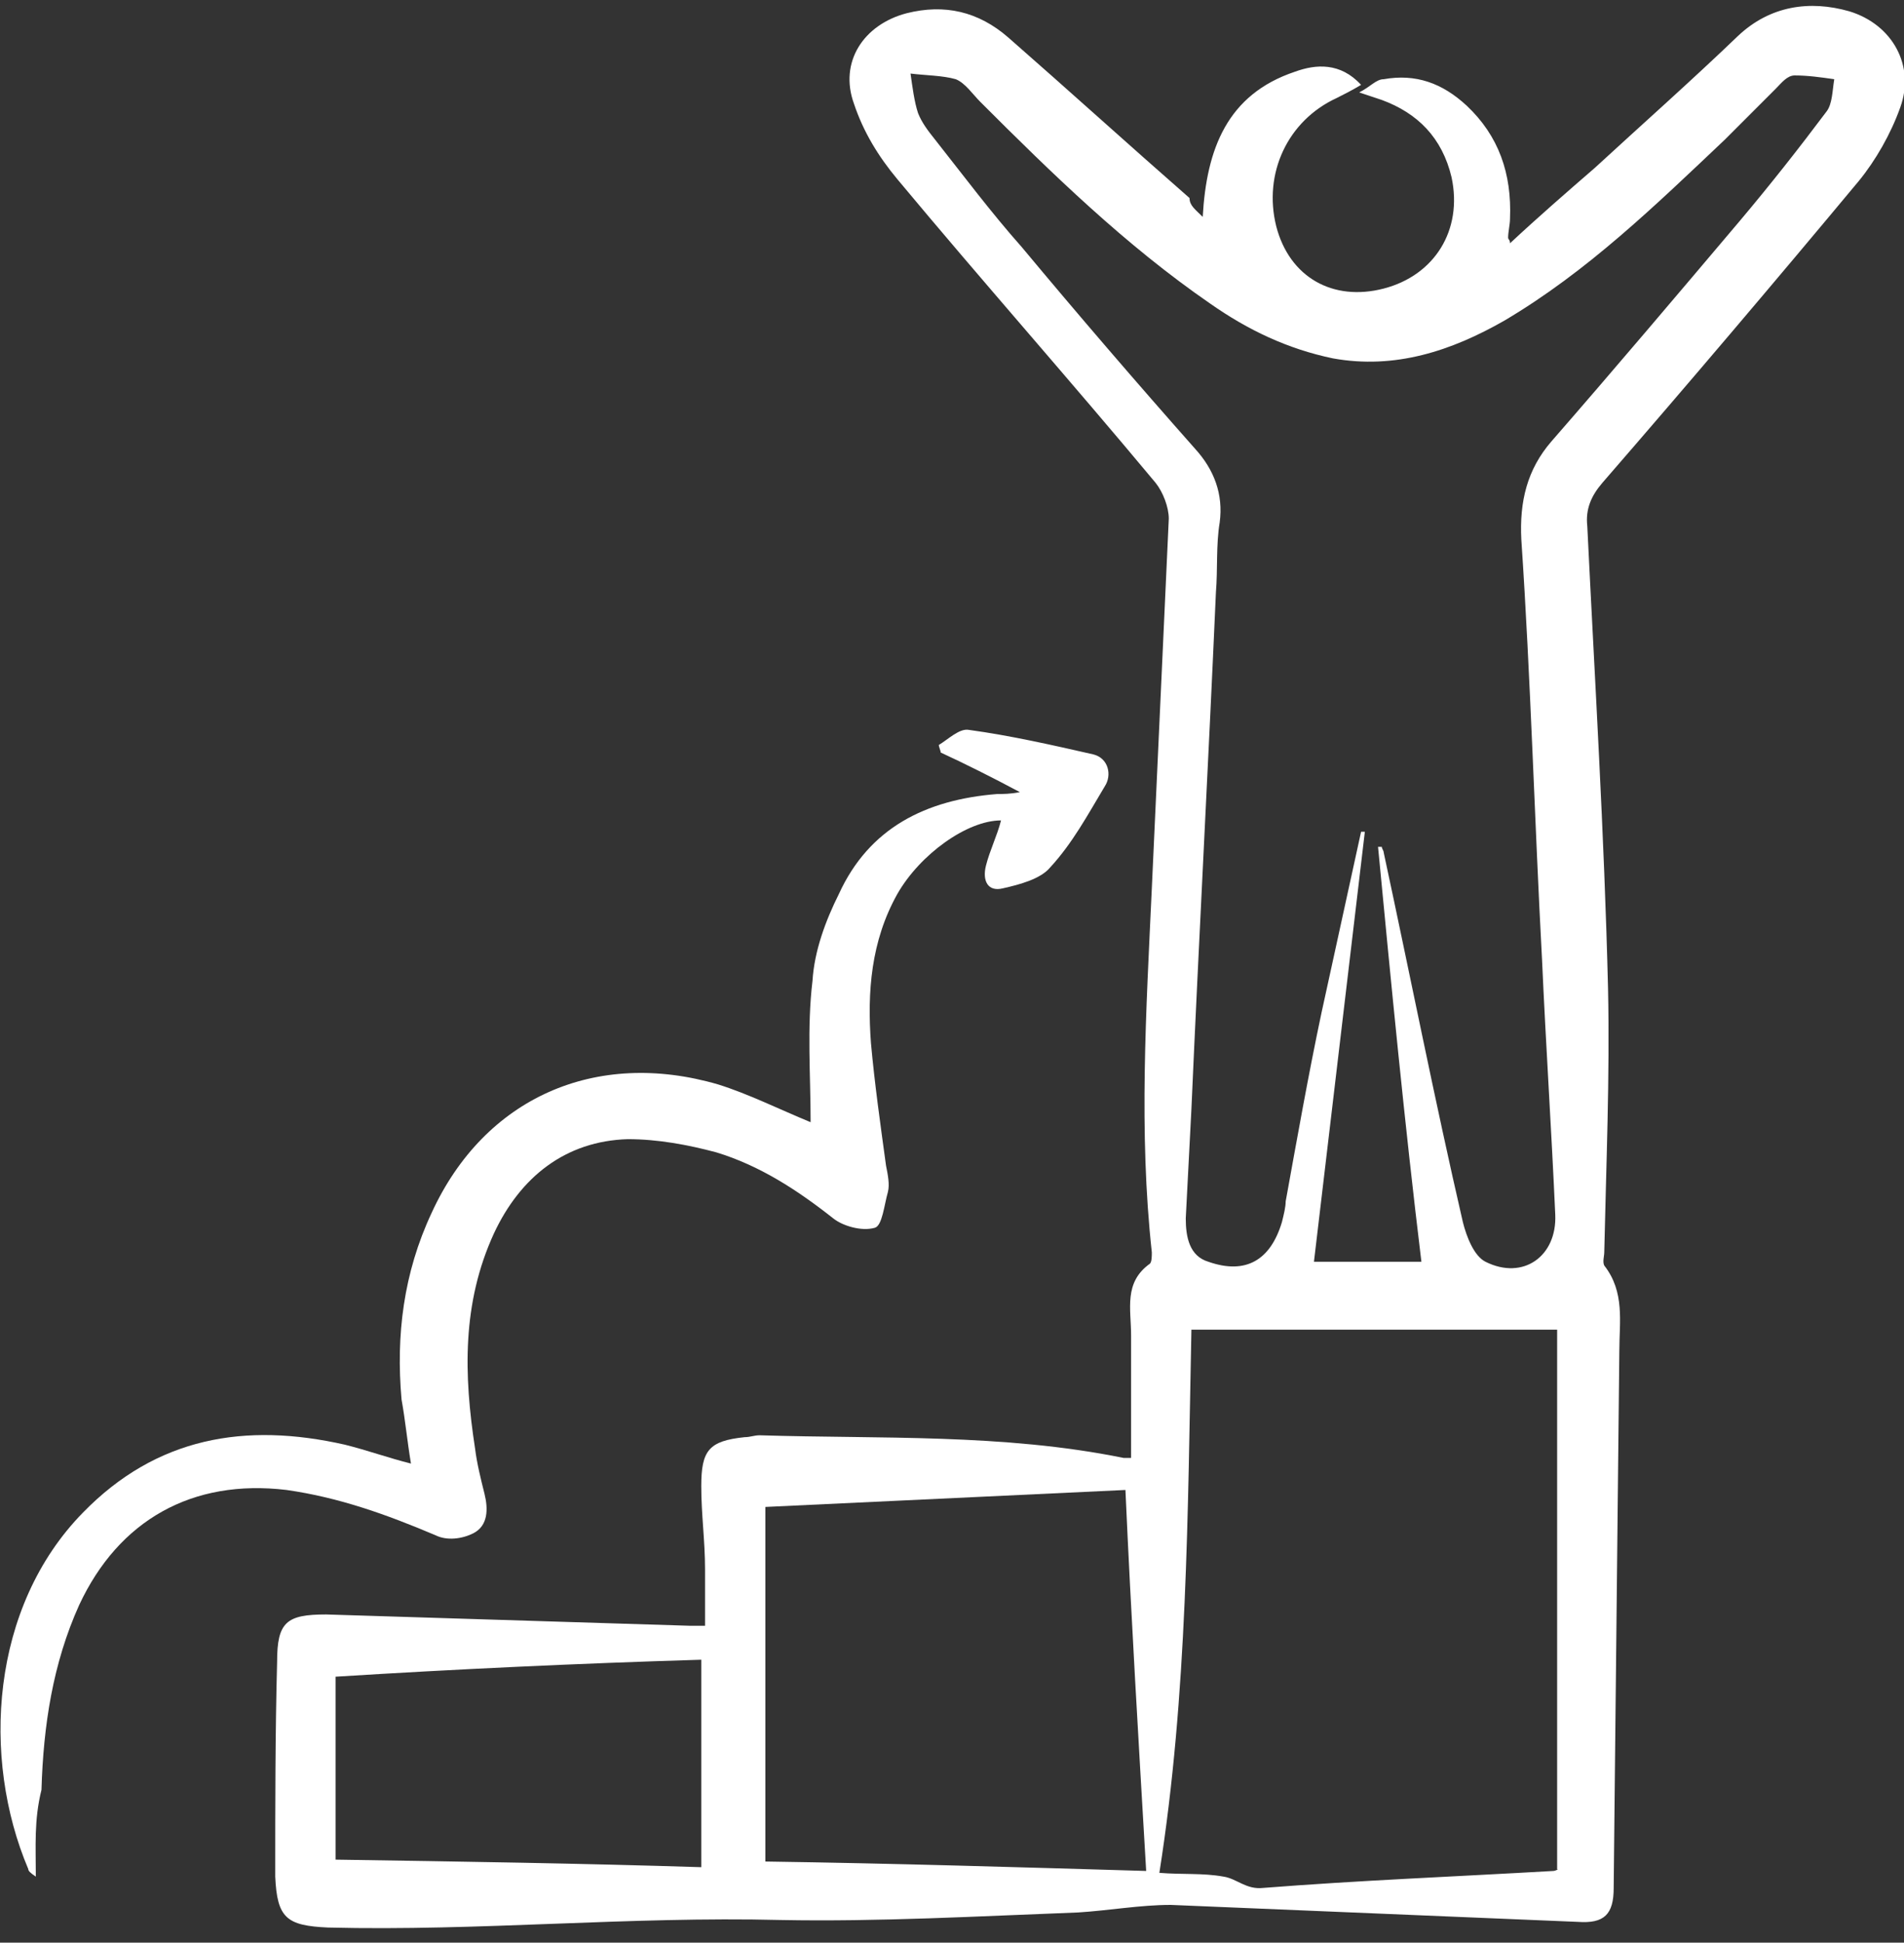
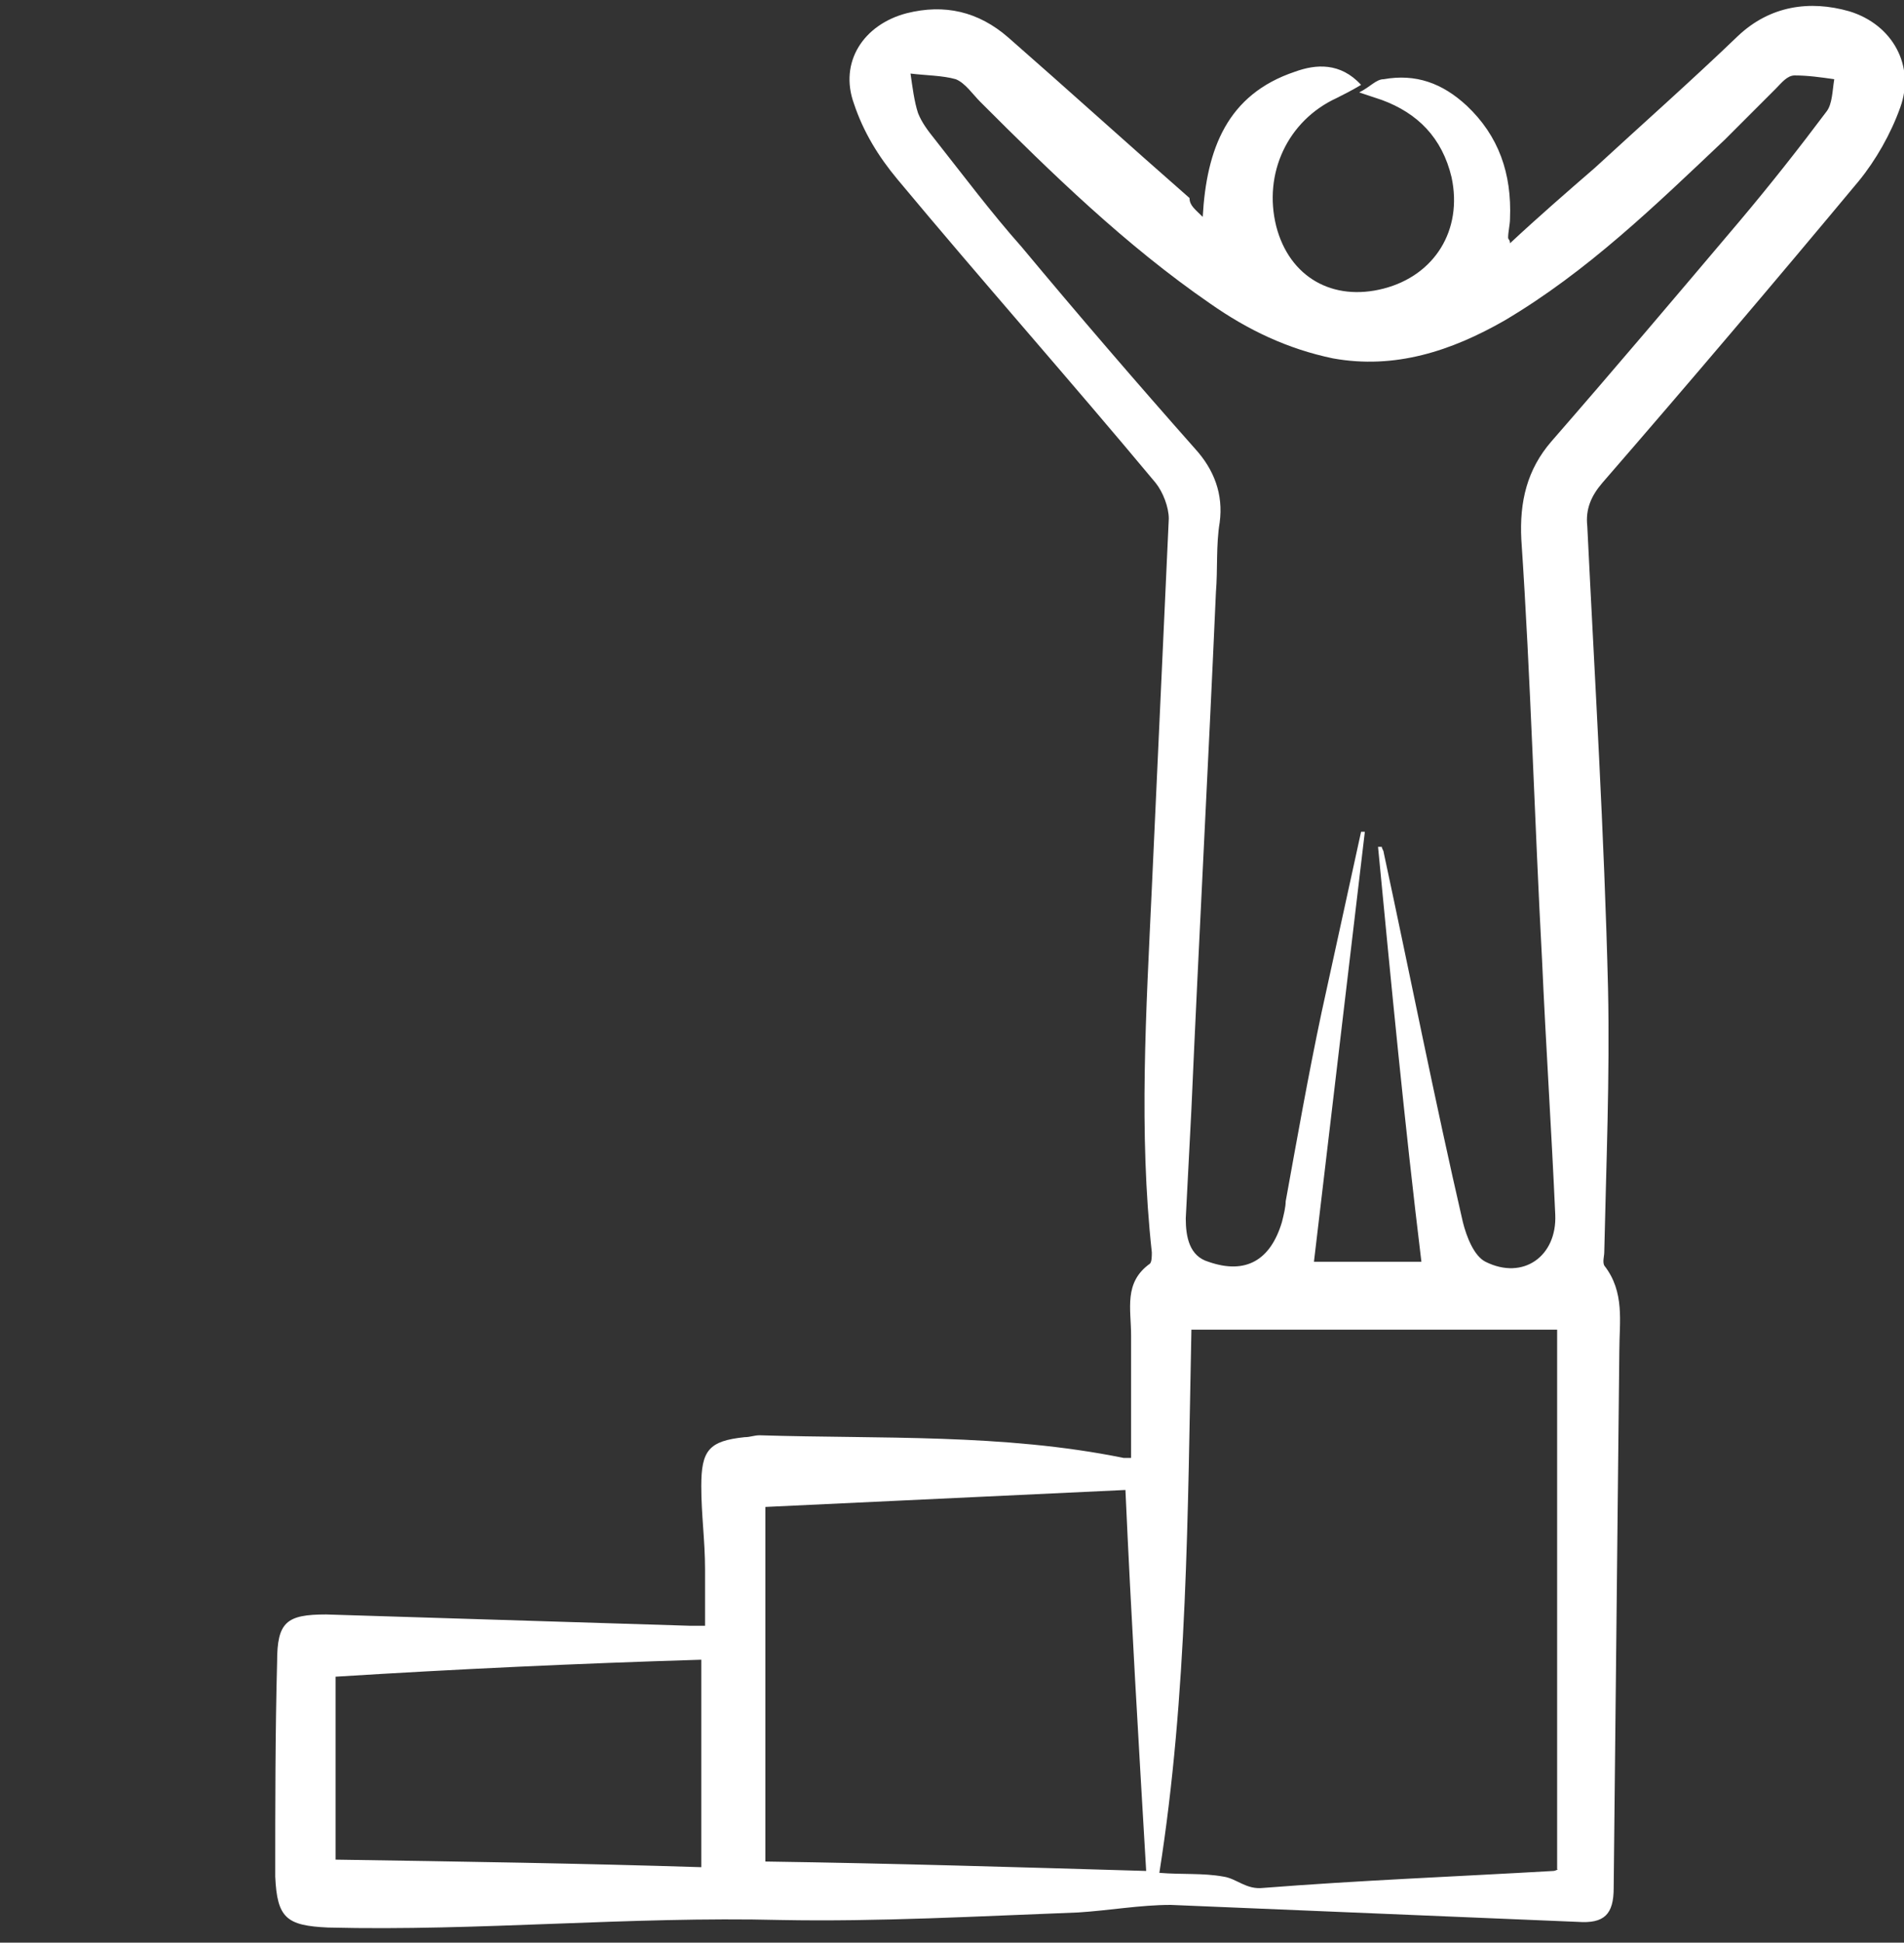
<svg xmlns="http://www.w3.org/2000/svg" version="1.1" id="Layer_1" x="0px" y="0px" viewBox="0 0 101 103" style="enable-background:new 0 0 101 103;" xml:space="preserve">
  <rect x="0" y="0" width="101" height="103" fill="#333333" stroke="none" />
  <style type="text/css">
	.st0{fill:#FFFFFF;}
</style>
  <path class="st0" d="M63.8,11.5c0.2-3.6,1.3-6.5,4.9-7.7c1.1-0.4,2.4-0.5,3.5,0.7c-0.5,0.3-0.9,0.5-1.3,0.7c-2.6,1.2-3.9,4-3.2,6.8  c0.7,2.7,3,4,5.7,3.3c2.7-0.7,4.2-3.1,3.6-5.9c-0.5-2.1-1.8-3.4-3.7-4.1c-0.3-0.1-0.6-0.2-1.2-0.4c0.6-0.3,0.9-0.7,1.3-0.7  c1.7-0.3,3.1,0.2,4.4,1.4c1.7,1.6,2.4,3.6,2.3,6c0,0.3-0.1,0.7-0.1,1c0,0.1,0.1,0.1,0.1,0.3c1.5-1.4,3-2.7,4.5-4  c2.5-2.3,5.1-4.6,7.6-7c1.7-1.6,3.8-1.9,5.9-1.3c2.3,0.7,3.5,2.9,2.7,5.1c-0.5,1.4-1.3,2.8-2.2,3.9c-4.5,5.4-9,10.7-13.6,16  c-0.6,0.7-0.9,1.4-0.8,2.3c0.4,8.2,0.9,16.3,1.1,24.5c0.1,4.7-0.1,9.4-0.2,14c0,0.2-0.1,0.5,0,0.7c1.1,1.4,0.8,3,0.8,4.5  c-0.1,9.5-0.2,19-0.3,28.5c0,1.4-0.5,1.9-1.9,1.8c-7.2-0.3-14.4-0.6-21.6-0.9c-1.6,0-3.3,0.3-4.9,0.4c-5.3,0.2-10.6,0.5-15.8,0.4  c-8-0.2-16,0.6-24,0.4c-2.2-0.1-2.7-0.5-2.8-2.7c0-3.8,0-7.6,0.1-11.4c0-2.1,0.5-2.5,2.6-2.5c6.4,0.2,12.9,0.4,19.3,0.6  c0.2,0,0.4,0,0.8,0c0-1,0-2,0-3c0-1.5-0.2-2.9-0.2-4.4c0-1.9,0.4-2.4,2.3-2.6c0.3,0,0.5-0.1,0.8-0.1c6.4,0.2,12.9-0.1,19.3,1.2  c0.1,0,0.2,0,0.4,0c0-2.2,0-4.3,0-6.5c0-1.4-0.4-2.8,1-3.8c0.1-0.1,0.1-0.4,0.1-0.6c-0.7-6.4-0.3-12.8,0-19.3  c0.3-6.5,0.6-13.1,0.9-19.6c0-0.6-0.3-1.4-0.7-1.9c-4.5-5.4-9.2-10.7-13.7-16.1c-1-1.2-1.8-2.5-2.3-4c-0.8-2.2,0.5-4.2,2.8-4.8  c2-0.5,3.8-0.1,5.4,1.3c3.2,2.8,6.4,5.7,9.6,8.5C63.1,10.9,63.4,11.1,63.8,11.5L63.8,11.5z M73.1,44.9c0.1,0,0.1,0,0.2,0  c0,0.1,0.1,0.2,0.1,0.3c1.4,6.5,2.7,13.1,4.2,19.6c0.2,0.8,0.6,1.8,1.2,2.1c2,1,3.8-0.3,3.7-2.5c-0.2-4.5-0.5-9-0.7-13.5  c-0.4-7.4-0.6-14.9-1.1-22.3c-0.1-2,0.3-3.7,1.6-5.2c3.4-3.9,6.7-7.8,10-11.7c1.6-1.9,3.1-3.8,4.6-5.8c0.3-0.4,0.3-1.1,0.4-1.7  c-0.7-0.1-1.4-0.2-2.1-0.2c-0.4,0-0.7,0.4-1,0.7c-0.9,0.9-1.8,1.8-2.7,2.7c-3.7,3.5-7.3,7-11.7,9.6c-2.8,1.6-5.8,2.6-9.1,2  c-2.4-0.5-4.5-1.5-6.5-2.9C59.7,13,55.8,9.2,52,5.4c-0.4-0.4-0.8-1-1.3-1.2C50,4,49.1,4,48.3,3.9c0.1,0.7,0.2,1.5,0.4,2.1  c0.2,0.5,0.5,0.9,0.9,1.4c1.5,1.9,3,3.9,4.6,5.7c3,3.6,6.1,7.2,9.2,10.7c1,1.1,1.5,2.4,1.3,3.9c-0.2,1.2-0.1,2.5-0.2,3.7  c-0.4,9.1-0.9,18.3-1.3,27.4c-0.1,1.9-0.2,3.9-0.3,5.8c0,1,0.2,2,1.2,2.3c2,0.7,3.3-0.1,3.9-2.1c0.1-0.4,0.2-0.8,0.2-1.1  c0.6-3.3,1.2-6.7,1.9-10c0.7-3.2,1.4-6.4,2.1-9.6c0.1,0,0.1,0,0.2,0c-0.9,7.6-1.8,15.2-2.7,22.8h5.7C74.5,59.5,73.8,52.2,73.1,44.9  L73.1,44.9z M63.2,70.5C63,80.2,63,89.8,61.5,99.3c1.2,0.1,2.3,0,3.4,0.2c0.7,0.1,1.2,0.7,2.1,0.6c5.1-0.4,10.2-0.6,15.4-0.9  c0.1,0,0.3-0.1,0.2-0.1V70.5H63.2z M60.8,99.2C60.4,92.4,60,85.7,59.7,79c-6.4,0.3-12.7,0.6-19.1,0.9v18.8  C47.4,98.8,54,99,60.8,99.2z M17.8,88.9v9.7c6.6,0.1,13.1,0.2,19.4,0.4v-11C30.6,88.2,24.2,88.5,17.8,88.9L17.8,88.9z" />
-   <path class="st0" d="M1.9,99.5c-0.3-0.2-0.4-0.3-0.4-0.4c-2.5-5.9-2-13.9,2.9-18.9c3.9-4,8.6-4.8,13.9-3.6c1.2,0.3,2.3,0.7,3.5,1  c-0.2-1.2-0.3-2.3-0.5-3.4c-0.3-3.4,0.1-6.7,1.6-9.9c2.8-6.1,8.7-8.7,15.2-6.8c1.6,0.5,3.2,1.3,4.9,2c0-2.5-0.2-5,0.1-7.5  c0.1-1.6,0.7-3.2,1.4-4.6c1.6-3.5,4.6-5,8.4-5.3c0.3,0,0.7,0,1.2-0.1c-1.5-0.8-2.9-1.5-4.2-2.1c0-0.1-0.1-0.3-0.1-0.4  c0.5-0.3,1.1-0.9,1.6-0.8c2.2,0.3,4.4,0.8,6.6,1.3c0.8,0.2,1,1.1,0.6,1.7c-0.9,1.5-1.7,3-2.9,4.3c-0.5,0.6-1.6,0.9-2.5,1.1  c-0.8,0.2-1.1-0.4-0.9-1.2c0.2-0.8,0.6-1.6,0.8-2.4c-1.8,0-4.3,1.8-5.5,3.9c-1.4,2.5-1.6,5.2-1.4,7.9c0.2,2.2,0.5,4.3,0.8,6.5  c0.1,0.5,0.2,1,0.1,1.4c-0.2,0.7-0.3,1.8-0.7,1.9c-0.7,0.2-1.7-0.1-2.2-0.5c-1.9-1.5-3.9-2.8-6.2-3.5c-1.5-0.4-3.1-0.7-4.7-0.7  c-3.3,0.1-5.7,2-7.1,5c-1.7,3.7-1.6,7.5-1,11.4c0.1,0.8,0.3,1.6,0.5,2.4c0.2,0.8,0.2,1.7-0.6,2.1c-0.6,0.3-1.4,0.4-2,0.1  c-2.6-1.1-5.1-2-7.9-2.4c-5-0.6-8.9,1.6-11,6.1c-1.4,3.1-1.9,6.4-2,9.8C1.8,96.5,1.9,97.9,1.9,99.5L1.9,99.5z" />
</svg>